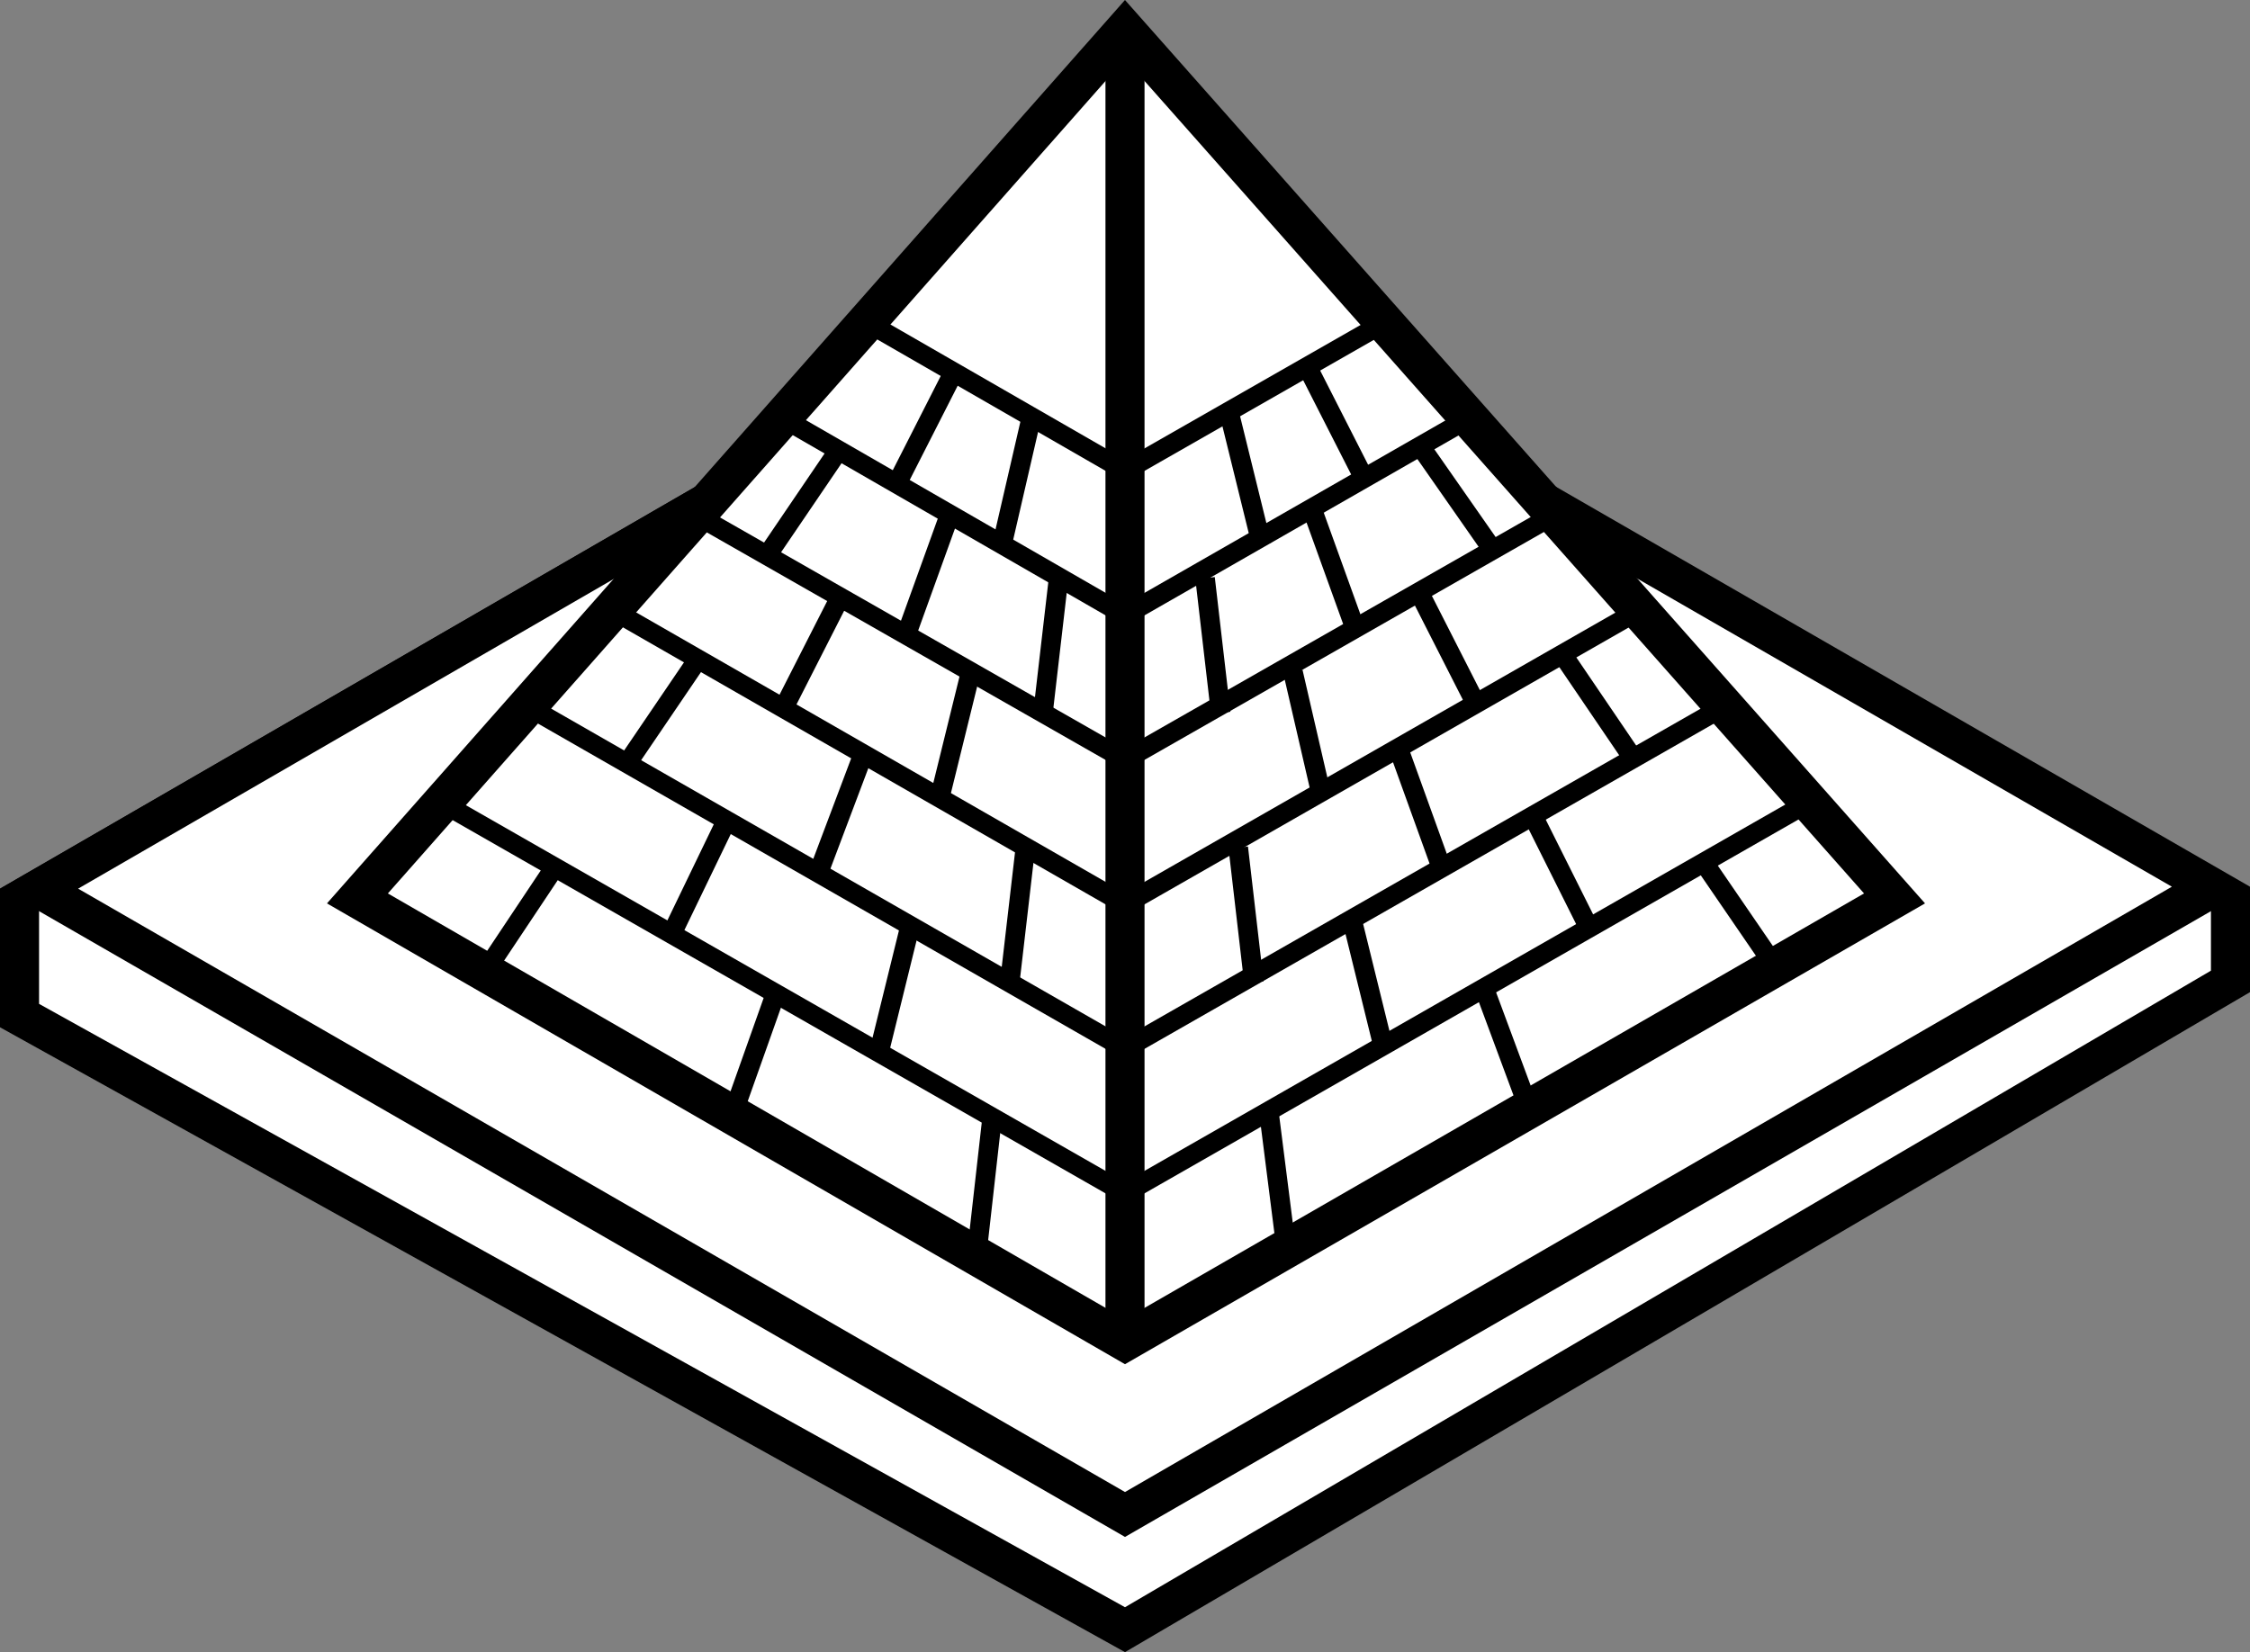
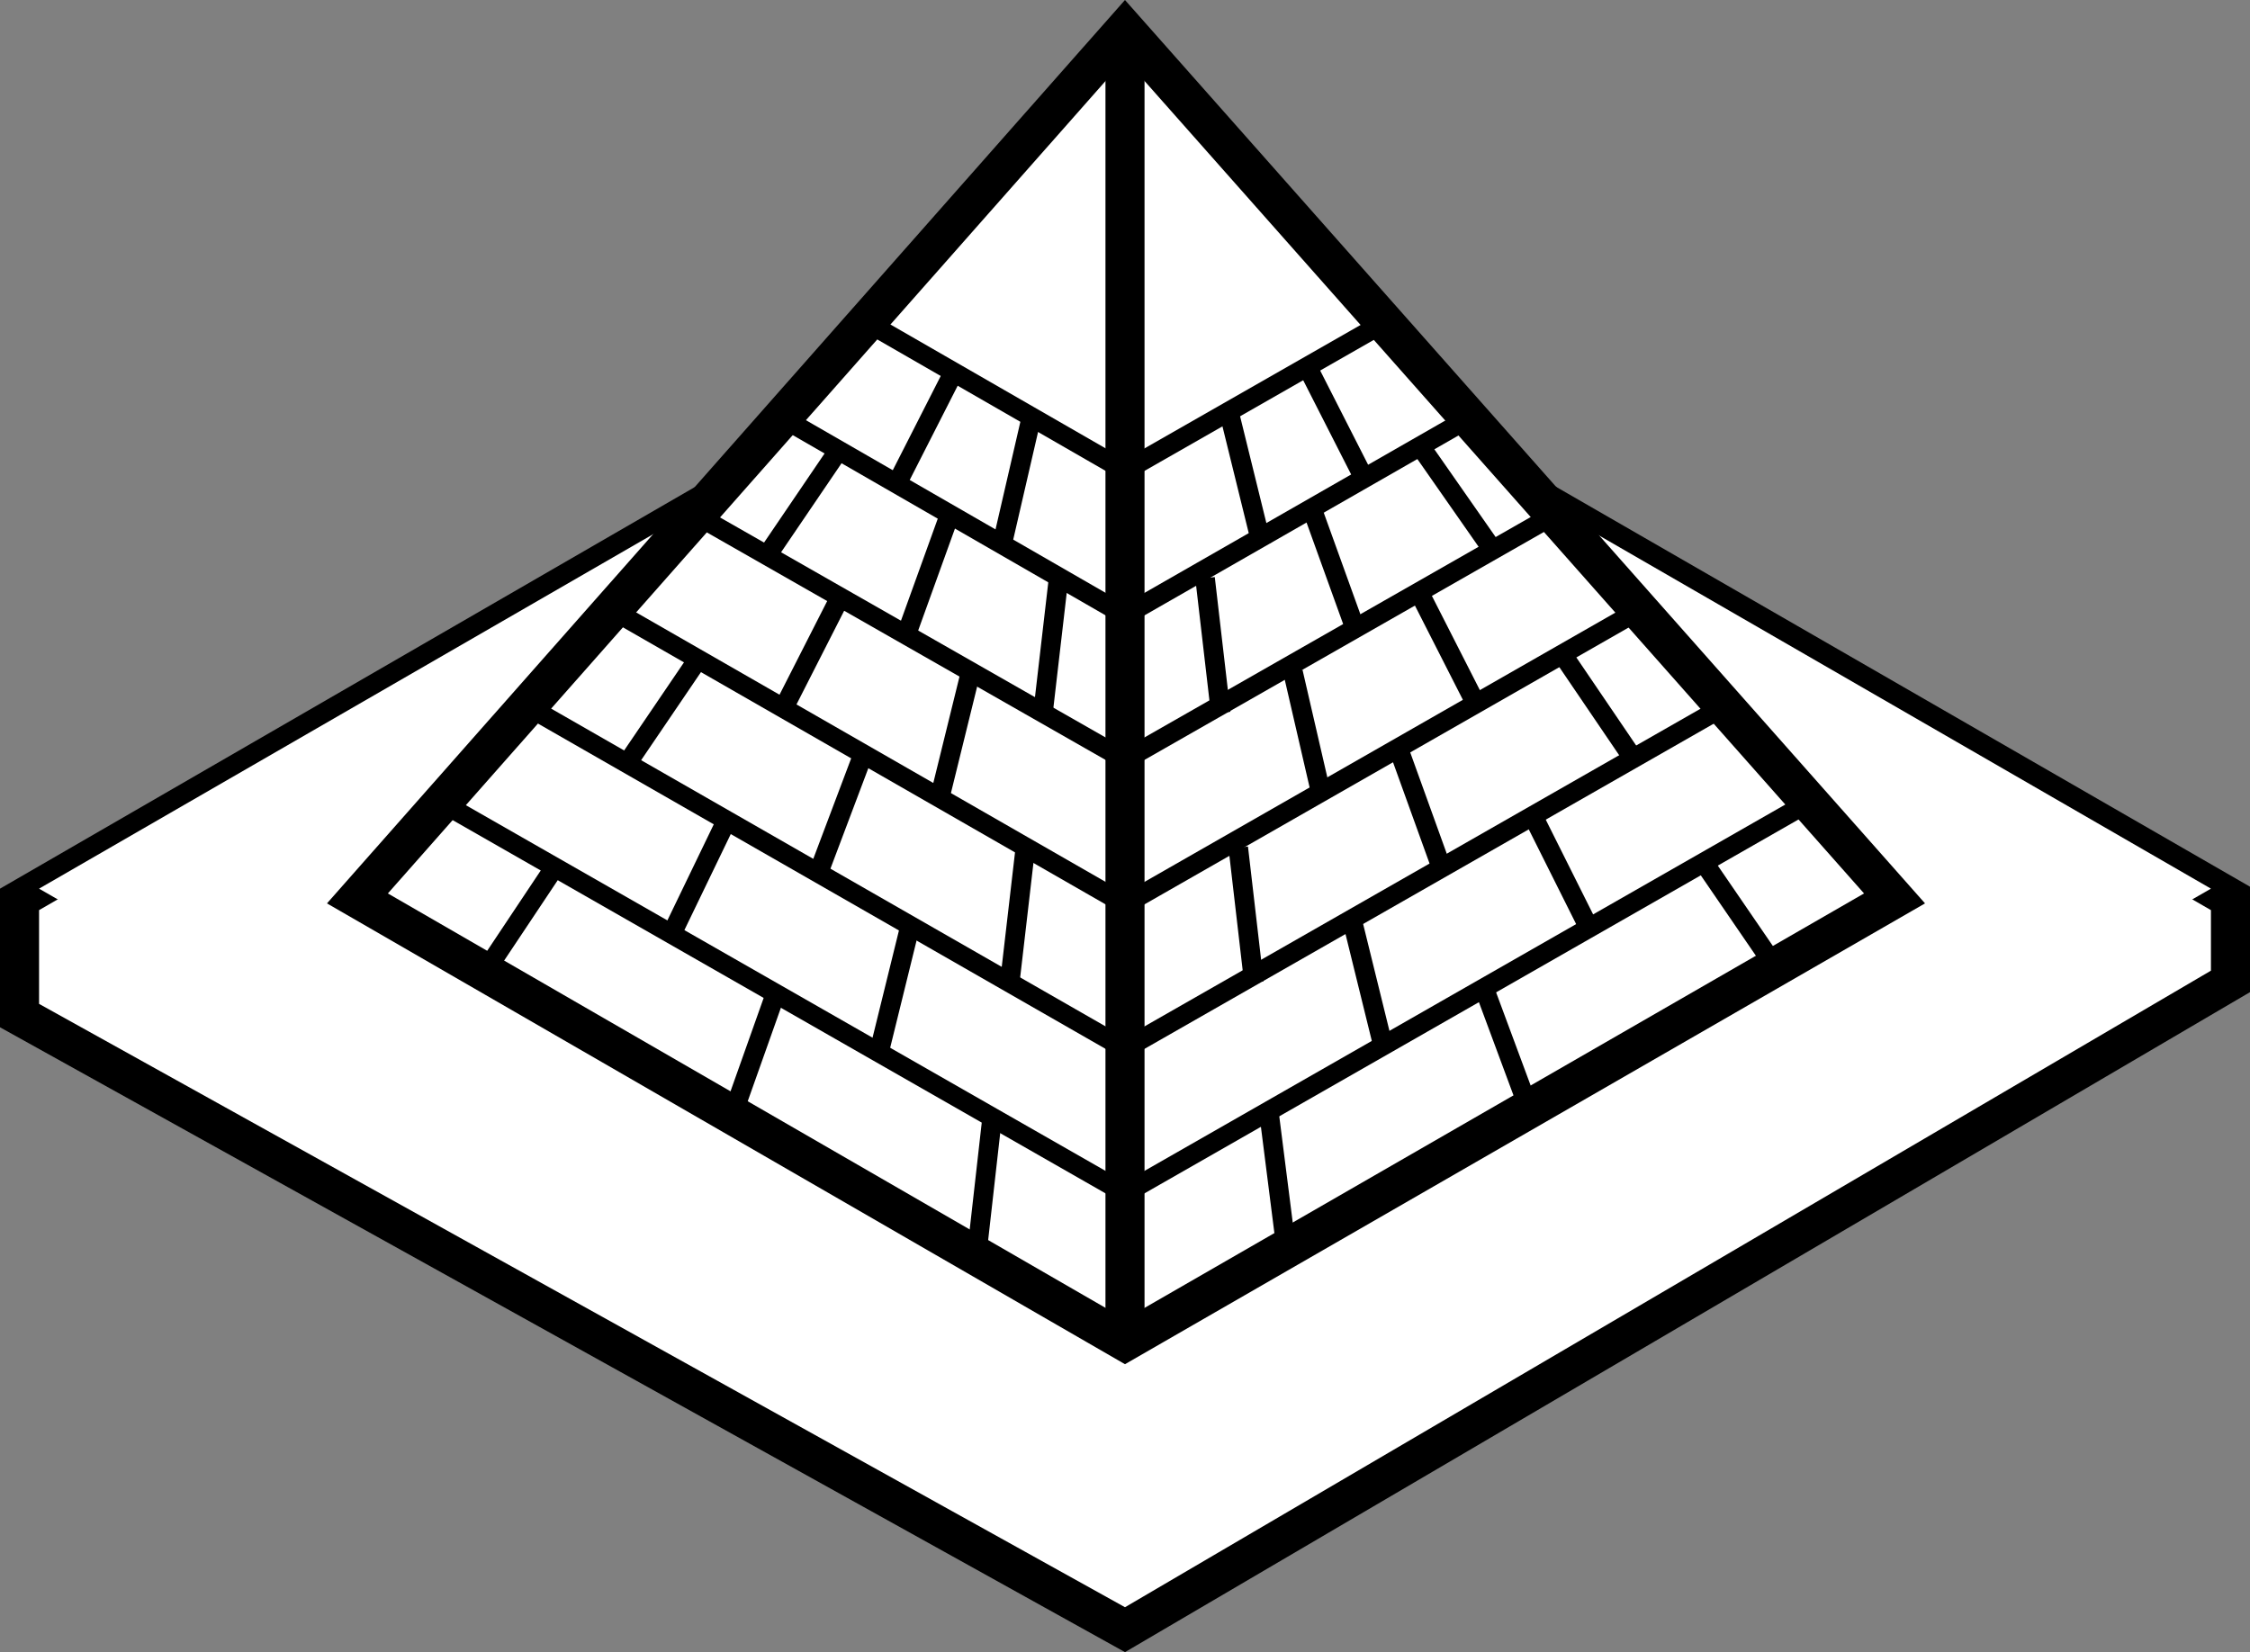
<svg xmlns="http://www.w3.org/2000/svg" width="115.2" height="84.61" viewBox="0 0 115.2 84.61">
  <rect x="0" y="0" width="115.2" height="84.61" fill="#808080" stroke="none" />
  <g id="mystery-icon" transform="translate(0 0.01)">
    <path id="Path_17094" data-name="Path 17094" d="M1,52V46.1L57.6,13.4,114.2,46v4.3L57.6,83.5Z" fill="#fff" />
    <path id="Path_17095" data-name="Path 17095" d="M57.6,14.5l55.6,32.1v3.1L57.6,82.3,2,51.4V46.6L57.6,14.5m0-2.3L0,45.5v7.1l57.6,32,57.6-33.8V45.4Z" />
    <path id="Path_17096" data-name="Path 17096" d="M2,45.5,57.6,13.4l55.6,32.1-55.6,32Z" fill="#fff" />
-     <path id="Path_17097" data-name="Path 17097" d="M57.6,14.5l53.6,30.9-53.6,31L4,45.5l53.6-31m0-2.3L0,45.5,57.6,78.7l57.6-33.2Z" />
    <path id="Path_17098" data-name="Path 17098" d="M18.3,46,57.6,1.5,97,46,57.6,68.7Z" fill="#fff" stroke="#000" stroke-miterlimit="10" stroke-width="2" />
    <line id="Line_256" data-name="Line 256" y2="67.2" transform="translate(57.6 1.5)" fill="#fff" />
    <rect id="Rectangle_353" data-name="Rectangle 353" width="2" height="67.2" transform="translate(56.6 1.5)" />
    <path id="Path_17099" data-name="Path 17099" d="M22.8,41.2,57.6,61.1,92.4,41.2" fill="none" stroke="#000" stroke-miterlimit="10" stroke-width="1" />
    <path id="Path_17100" data-name="Path 17100" d="M26.9,36.1,57.6,53.7,88.4,36.1" fill="none" stroke="#000" stroke-miterlimit="10" stroke-width="1" />
    <path id="Path_17101" data-name="Path 17101" d="M31.3,31.2,57.6,46.3,84,31.2" fill="none" stroke="#000" stroke-miterlimit="10" stroke-width="1" />
    <path id="Path_17102" data-name="Path 17102" d="M35.7,26.4,57.6,38.9,79.5,26.4" fill="none" stroke="#000" stroke-miterlimit="10" stroke-width="1" />
    <path id="Path_17103" data-name="Path 17103" d="M39.9,21.3,57.6,31.5,75.4,21.3" fill="none" stroke="#000" stroke-miterlimit="10" stroke-width="1" />
    <path id="Path_17104" data-name="Path 17104" d="M44.4,16.5l13.2,7.6,13.3-7.6" fill="none" stroke="#000" stroke-miterlimit="10" stroke-width="1" />
    <path id="Path_17105" data-name="Path 17105" d="M24.8,49.8" fill="#fff" stroke="#000" stroke-miterlimit="10" stroke-width="2" />
    <line id="Line_257" data-name="Line 257" x1="3.6" y2="5.4" transform="translate(24.8 44.4)" stroke="#000" stroke-miterlimit="10" stroke-width="1" />
    <line id="Line_258" data-name="Line 258" x1="3.6" y2="5.3" transform="translate(32.1 33.8)" stroke="#000" stroke-miterlimit="10" stroke-width="1" />
    <line id="Line_259" data-name="Line 259" x1="3.6" y2="5.3" transform="translate(39.3 23.1)" stroke="#000" stroke-miterlimit="10" stroke-width="1" />
    <path id="Path_17106" data-name="Path 17106" d="M46.6,17.8" stroke="#000" stroke-miterlimit="10" stroke-width="1" />
-     <path id="Path_17107" data-name="Path 17107" d="M57.6,1.5" stroke="#000" stroke-miterlimit="10" stroke-width="1" />
    <path id="Path_17108" data-name="Path 17108" d="M31.4,53.7" stroke="#000" stroke-miterlimit="10" stroke-width="1" />
    <line id="Line_260" data-name="Line 260" x1="2.8" y2="5.8" transform="translate(34.4 42)" stroke="#000" stroke-miterlimit="10" stroke-width="1" />
    <line id="Line_261" data-name="Line 261" x1="2.9" y2="5.7" transform="translate(40.1 30.6)" stroke="#000" stroke-miterlimit="10" stroke-width="1" />
    <line id="Line_262" data-name="Line 262" x1="2.9" y2="5.7" transform="translate(45.9 19.1)" stroke="#000" stroke-miterlimit="10" stroke-width="1" />
    <path id="Path_17109" data-name="Path 17109" d="M57.6,1.5" stroke="#000" stroke-miterlimit="10" stroke-width="1" />
    <line id="Line_263" data-name="Line 263" x1="2.2" y2="6.2" transform="translate(37.5 50.9)" stroke="#000" stroke-miterlimit="10" stroke-width="1" />
    <line id="Line_264" data-name="Line 264" x1="2.3" y2="6.1" transform="translate(41.9 38.6)" stroke="#000" stroke-miterlimit="10" stroke-width="1" />
    <line id="Line_265" data-name="Line 265" x1="2.2" y2="6.1" transform="translate(46.4 26.4)" stroke="#000" stroke-miterlimit="10" stroke-width="1" />
    <path id="Path_17110" data-name="Path 17110" d="M50.8,20.3" stroke="#000" stroke-miterlimit="10" stroke-width="1" />
    <path id="Path_17111" data-name="Path 17111" d="M57.6,1.5" stroke="#000" stroke-miterlimit="10" stroke-width="1" />
    <path id="Path_17112" data-name="Path 17112" d="M43.4,60.5" stroke="#000" stroke-miterlimit="10" stroke-width="1" />
    <line id="Line_266" data-name="Line 266" x1="1.6" y2="6.5" transform="translate(45 47.4)" stroke="#000" stroke-miterlimit="10" stroke-width="1" />
    <line id="Line_267" data-name="Line 267" x1="1.6" y2="6.5" transform="translate(48.1 34.4)" stroke="#000" stroke-miterlimit="10" stroke-width="1" />
    <line id="Line_268" data-name="Line 268" x1="1.5" y2="6.5" transform="translate(51.3 21.4)" stroke="#000" stroke-miterlimit="10" stroke-width="1" />
    <path id="Path_17113" data-name="Path 17113" d="M57.6,1.5" stroke="#000" stroke-miterlimit="10" stroke-width="1" />
    <line id="Line_269" data-name="Line 269" x1="0.8" y2="7.1" transform="translate(50 57.2)" stroke="#000" stroke-miterlimit="10" stroke-width="1" />
    <line id="Line_270" data-name="Line 270" x1="0.8" y2="6.9" transform="translate(51.7 43.4)" stroke="#000" stroke-miterlimit="10" stroke-width="1" />
    <line id="Line_271" data-name="Line 271" x1="0.8" y2="6.9" transform="translate(53.4 29.6)" stroke="#000" stroke-miterlimit="10" stroke-width="1" />
    <line id="Line_272" data-name="Line 272" x2="3.7" y2="5.4" transform="translate(87.4 44.4)" stroke="#000" stroke-miterlimit="10" stroke-width="1" />
    <line id="Line_273" data-name="Line 273" x2="3.6" y2="5.3" transform="translate(80.2 33.8)" stroke="#000" stroke-miterlimit="10" stroke-width="1" />
    <line id="Line_274" data-name="Line 274" x2="3.7" y2="5.3" transform="translate(72.9 23.1)" stroke="#000" stroke-miterlimit="10" stroke-width="1" />
    <line id="Line_275" data-name="Line 275" x2="2.9" y2="5.8" transform="translate(78.6 42)" stroke="#000" stroke-miterlimit="10" stroke-width="1" />
    <line id="Line_276" data-name="Line 276" x2="2.9" y2="5.7" transform="translate(72.8 30.6)" stroke="#000" stroke-miterlimit="10" stroke-width="1" />
    <line id="Line_277" data-name="Line 277" x2="2.9" y2="5.7" transform="translate(67.1 19.1)" stroke="#000" stroke-miterlimit="10" stroke-width="1" />
    <line id="Line_278" data-name="Line 278" x2="2.3" y2="6.2" transform="translate(76.1 50.9)" stroke="#000" stroke-miterlimit="10" stroke-width="1" />
    <line id="Line_279" data-name="Line 279" x2="2.2" y2="6.1" transform="translate(71.7 38.6)" stroke="#000" stroke-miterlimit="10" stroke-width="1" />
    <line id="Line_280" data-name="Line 280" x2="2.2" y2="6.1" transform="translate(67.3 26.4)" stroke="#000" stroke-miterlimit="10" stroke-width="1" />
    <line id="Line_281" data-name="Line 281" x2="1.6" y2="6.5" transform="translate(69.3 47.4)" stroke="#000" stroke-miterlimit="10" stroke-width="1" />
    <line id="Line_282" data-name="Line 282" x2="1.5" y2="6.5" transform="translate(66.2 34.4)" stroke="#000" stroke-miterlimit="10" stroke-width="1" />
    <line id="Line_283" data-name="Line 283" x2="1.6" y2="6.5" transform="translate(63 21.4)" stroke="#000" stroke-miterlimit="10" stroke-width="1" />
    <line id="Line_284" data-name="Line 284" x2="0.9" y2="7.1" transform="translate(65 57.2)" stroke="#000" stroke-miterlimit="10" stroke-width="1" />
    <line id="Line_285" data-name="Line 285" x2="0.8" y2="6.9" transform="translate(63.4 43.4)" stroke="#000" stroke-miterlimit="10" stroke-width="1" />
    <line id="Line_286" data-name="Line 286" x2="0.8" y2="6.9" transform="translate(61.7 29.6)" stroke="#000" stroke-miterlimit="10" stroke-width="1" />
    <path id="Path_17114" data-name="Path 17114" d="M55,22.6" stroke="#000" stroke-miterlimit="10" stroke-width="1" />
    <path id="Path_17115" data-name="Path 17115" d="M57.6,1.5" stroke="#000" stroke-miterlimit="10" stroke-width="1" />
  </g>
</svg>